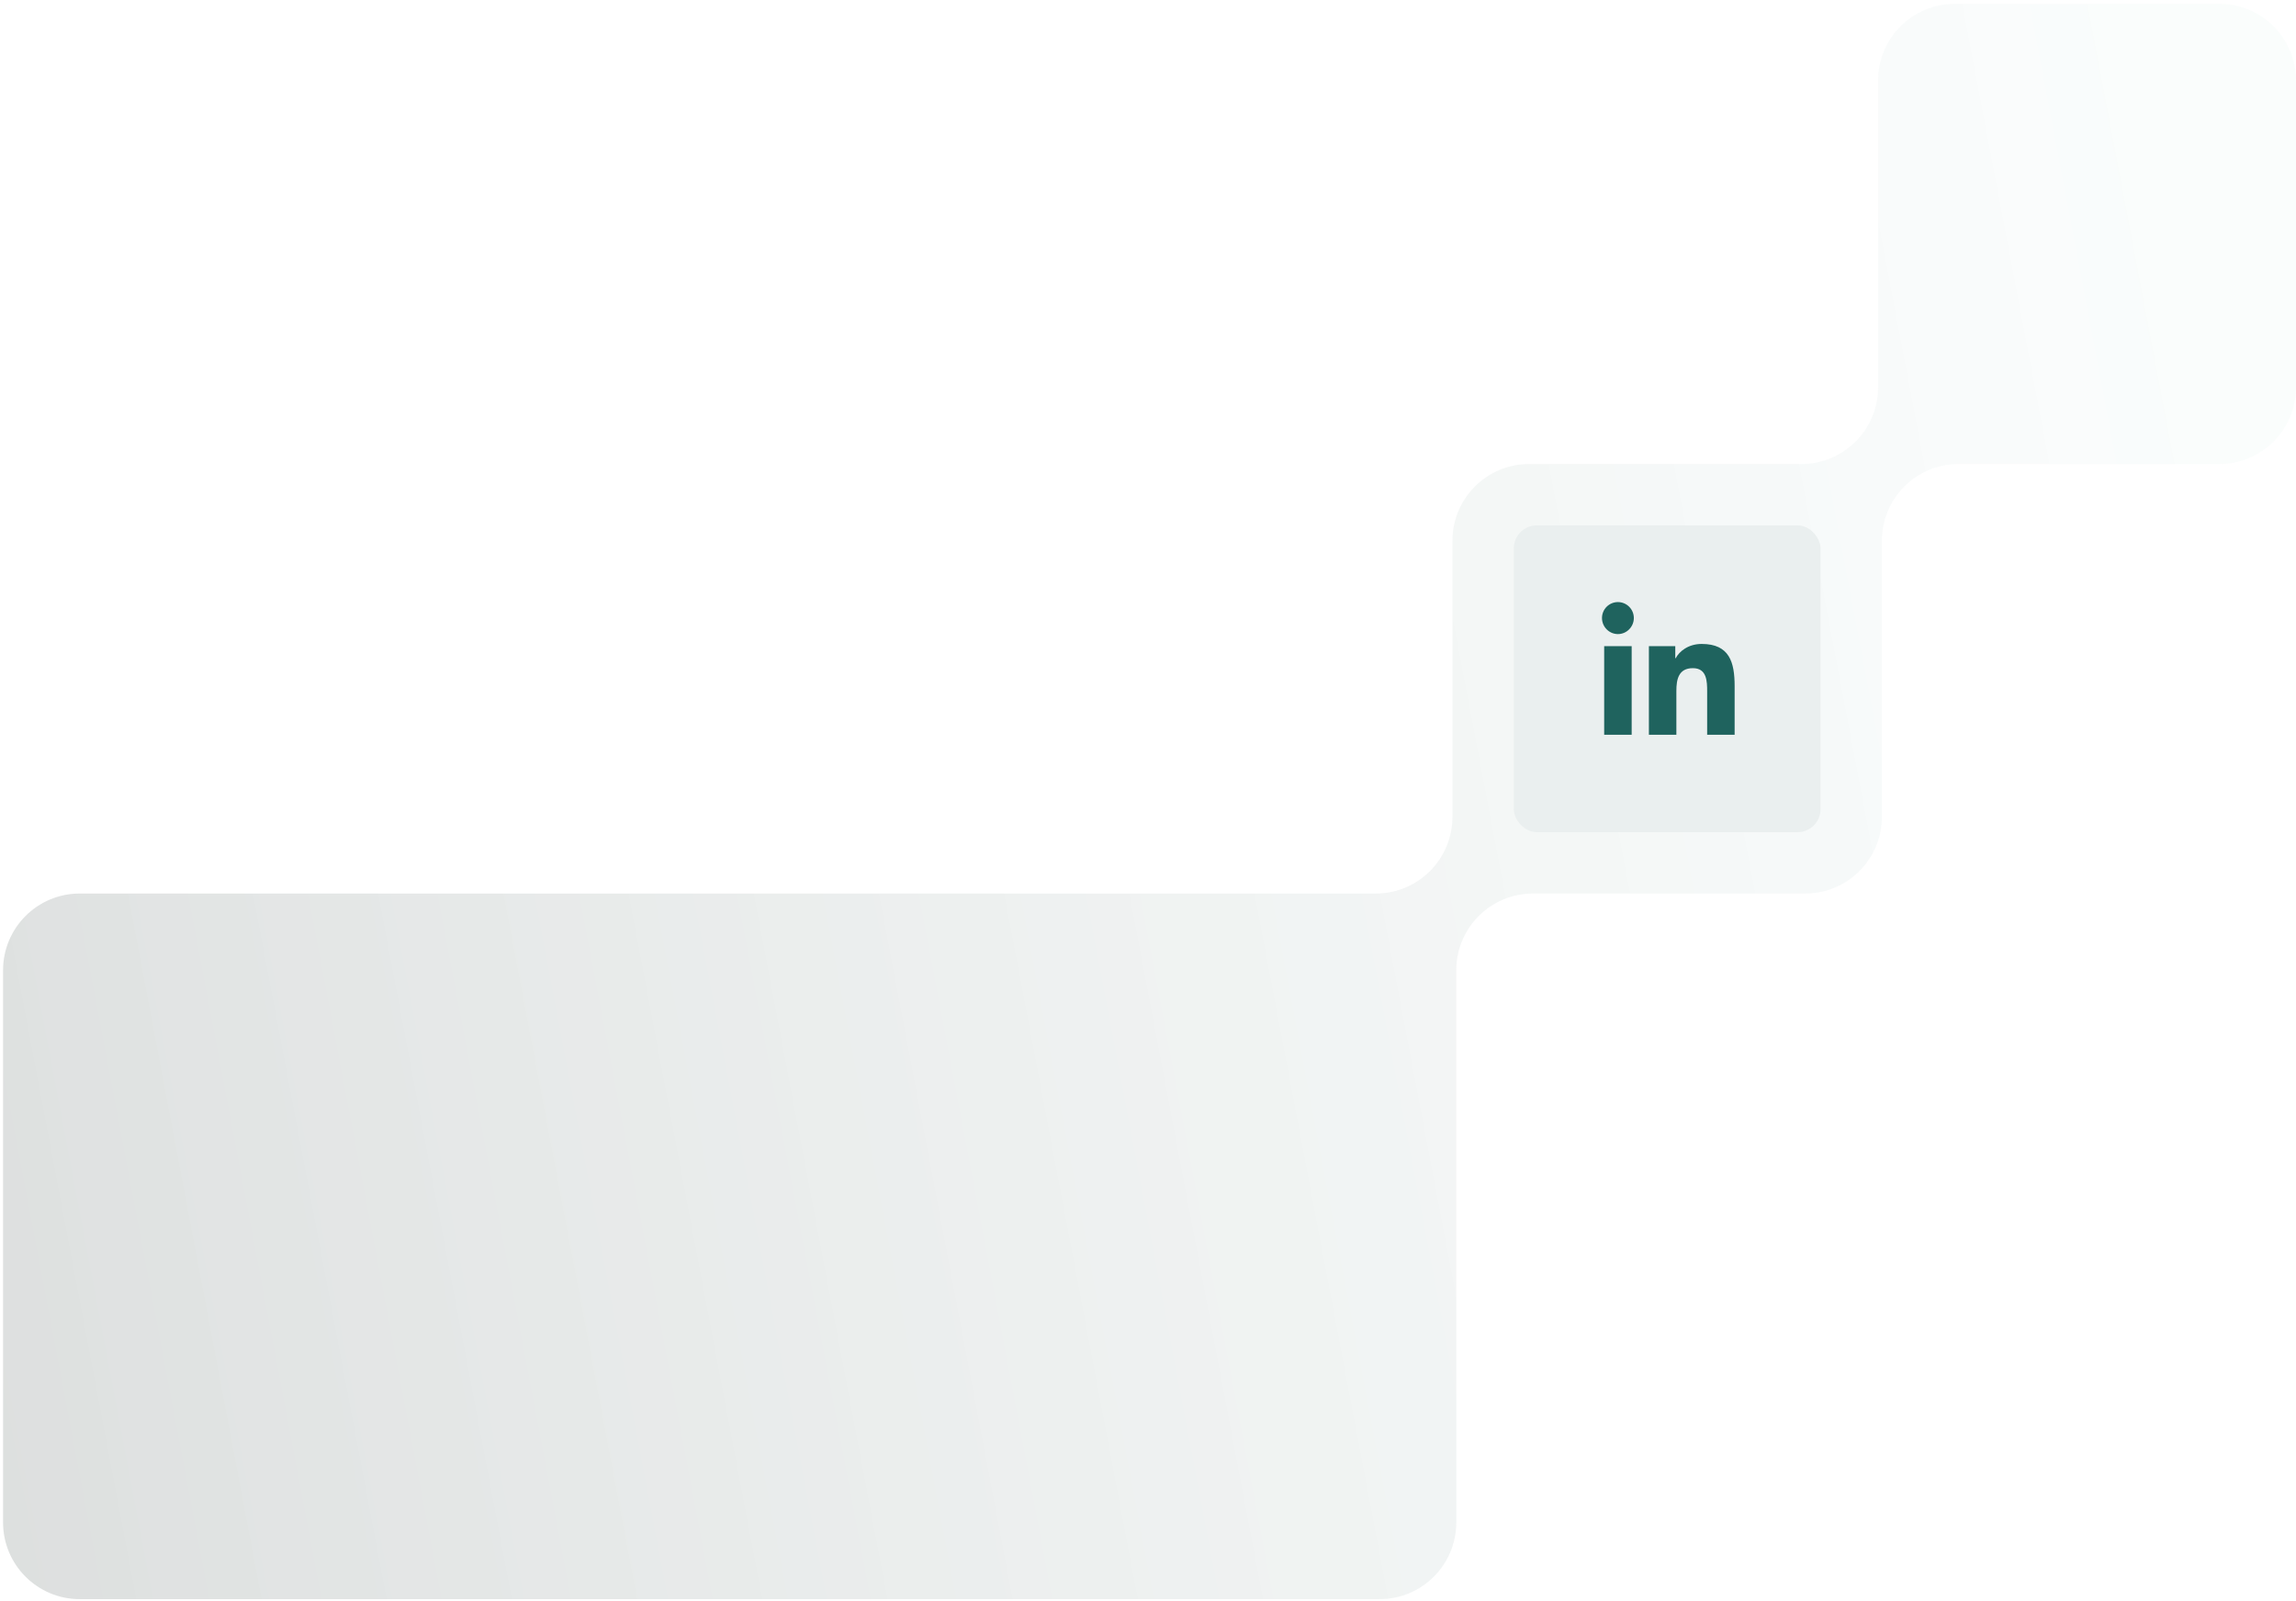
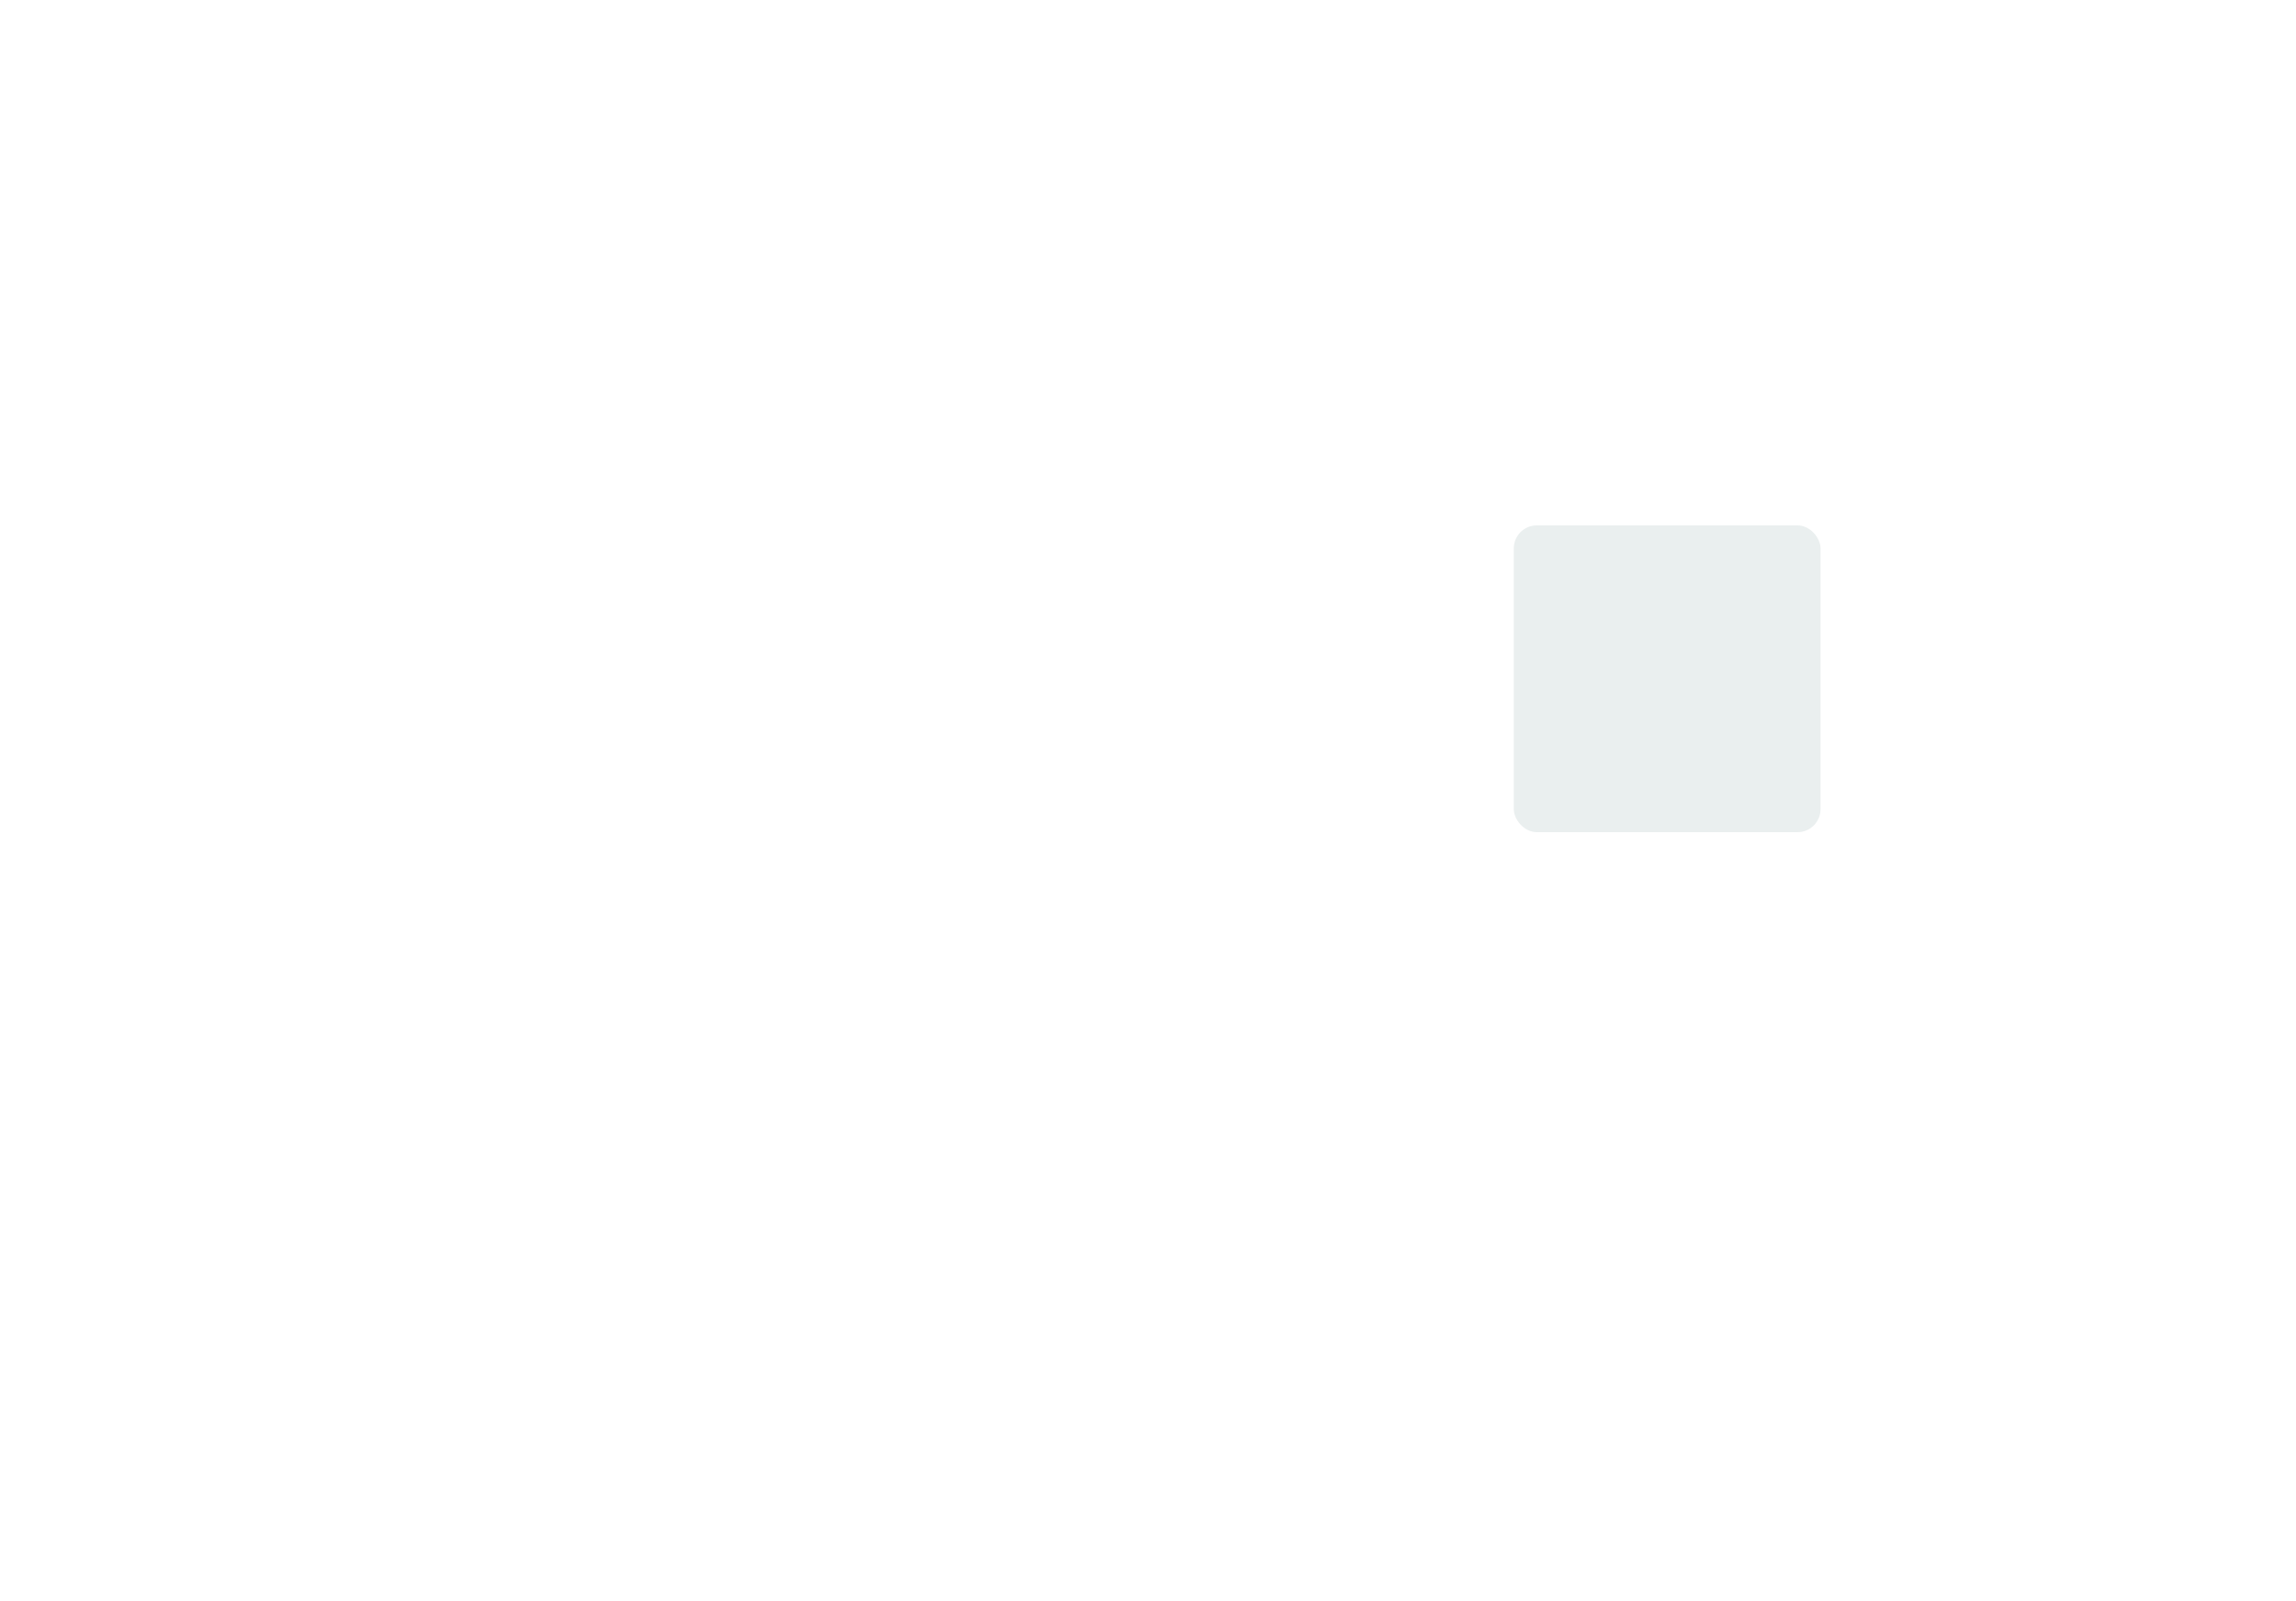
<svg xmlns="http://www.w3.org/2000/svg" width="499" height="348" viewBox="0 0 499 348" fill="none">
  <g filter="url(#filter0_b_3506_4270)">
-     <path fill-rule="evenodd" clip-rule="evenodd" d="M315.667 177.5C315.667 186.705 308.205 194.167 299 194.167L17.333 194.167C8.129 194.167 0.667 201.629 0.667 210.833L0.667 330.833C0.667 340.038 8.129 347.5 17.333 347.5L299.833 347.5C309.038 347.5 316.5 340.038 316.5 330.833L316.5 210.833C316.5 201.629 323.962 194.167 333.167 194.167L392.333 194.167C401.538 194.167 409 186.705 409 177.5L409 117.5C409 108.295 416.462 100.833 425.667 100.833L482.333 100.833C491.538 100.833 499 93.371 499 84.167L499 17.5C499 8.295 491.538 0.833 482.333 0.833L424.833 0.833C415.629 0.833 408.167 8.295 408.167 17.5L408.167 84.167C408.167 93.371 400.705 100.833 391.5 100.833L332.333 100.833C323.129 100.833 315.667 108.295 315.667 117.5L315.667 177.5Z" fill="url(#paint0_linear_3506_4270)" fill-opacity="0.15" />
-   </g>
+     </g>
  <rect x="329" y="114.167" width="66.667" height="66.667" rx="5" fill="#EAEFEF" />
-   <path d="M354.619 159.661H348.643V140.414H354.619V159.661ZM351.628 137.789C349.717 137.789 348.167 136.206 348.167 134.295C348.167 133.377 348.531 132.496 349.18 131.847C349.83 131.198 350.71 130.833 351.628 130.833C352.546 130.833 353.426 131.198 354.075 131.847C354.725 132.496 355.089 133.377 355.089 134.295C355.089 136.206 353.538 137.789 351.628 137.789ZM376.988 159.661H371.024V150.292C371.024 148.059 370.979 145.195 367.917 145.195C364.81 145.195 364.334 147.621 364.334 150.131V159.661H358.363V140.414H364.095V143.04H364.179C364.977 141.527 366.926 139.932 369.834 139.932C375.883 139.932 376.995 143.915 376.995 149.088V159.661H376.988Z" fill="#1F635E" />
  <defs>
    <filter id="filter0_b_3506_4270" x="-49.333" y="-49.167" width="598.333" height="446.667" filterUnits="userSpaceOnUse" color-interpolation-filters="sRGB">
      <feFlood flood-opacity="0" result="BackgroundImageFix" />
      <feGaussianBlur in="BackgroundImageFix" stdDeviation="25" />
      <feComposite in2="SourceAlpha" operator="in" result="effect1_backgroundBlur_3506_4270" />
      <feBlend mode="normal" in="SourceGraphic" in2="effect1_backgroundBlur_3506_4270" result="shape" />
    </filter>
    <linearGradient id="paint0_linear_3506_4270" x1="480.25" y1="100" x2="-72.231" y2="204.74" gradientUnits="userSpaceOnUse">
      <stop stop-color="#B8DCD6" stop-opacity="0.45" />
      <stop offset="1" stop-color="#000F0C" />
    </linearGradient>
  </defs>
</svg>